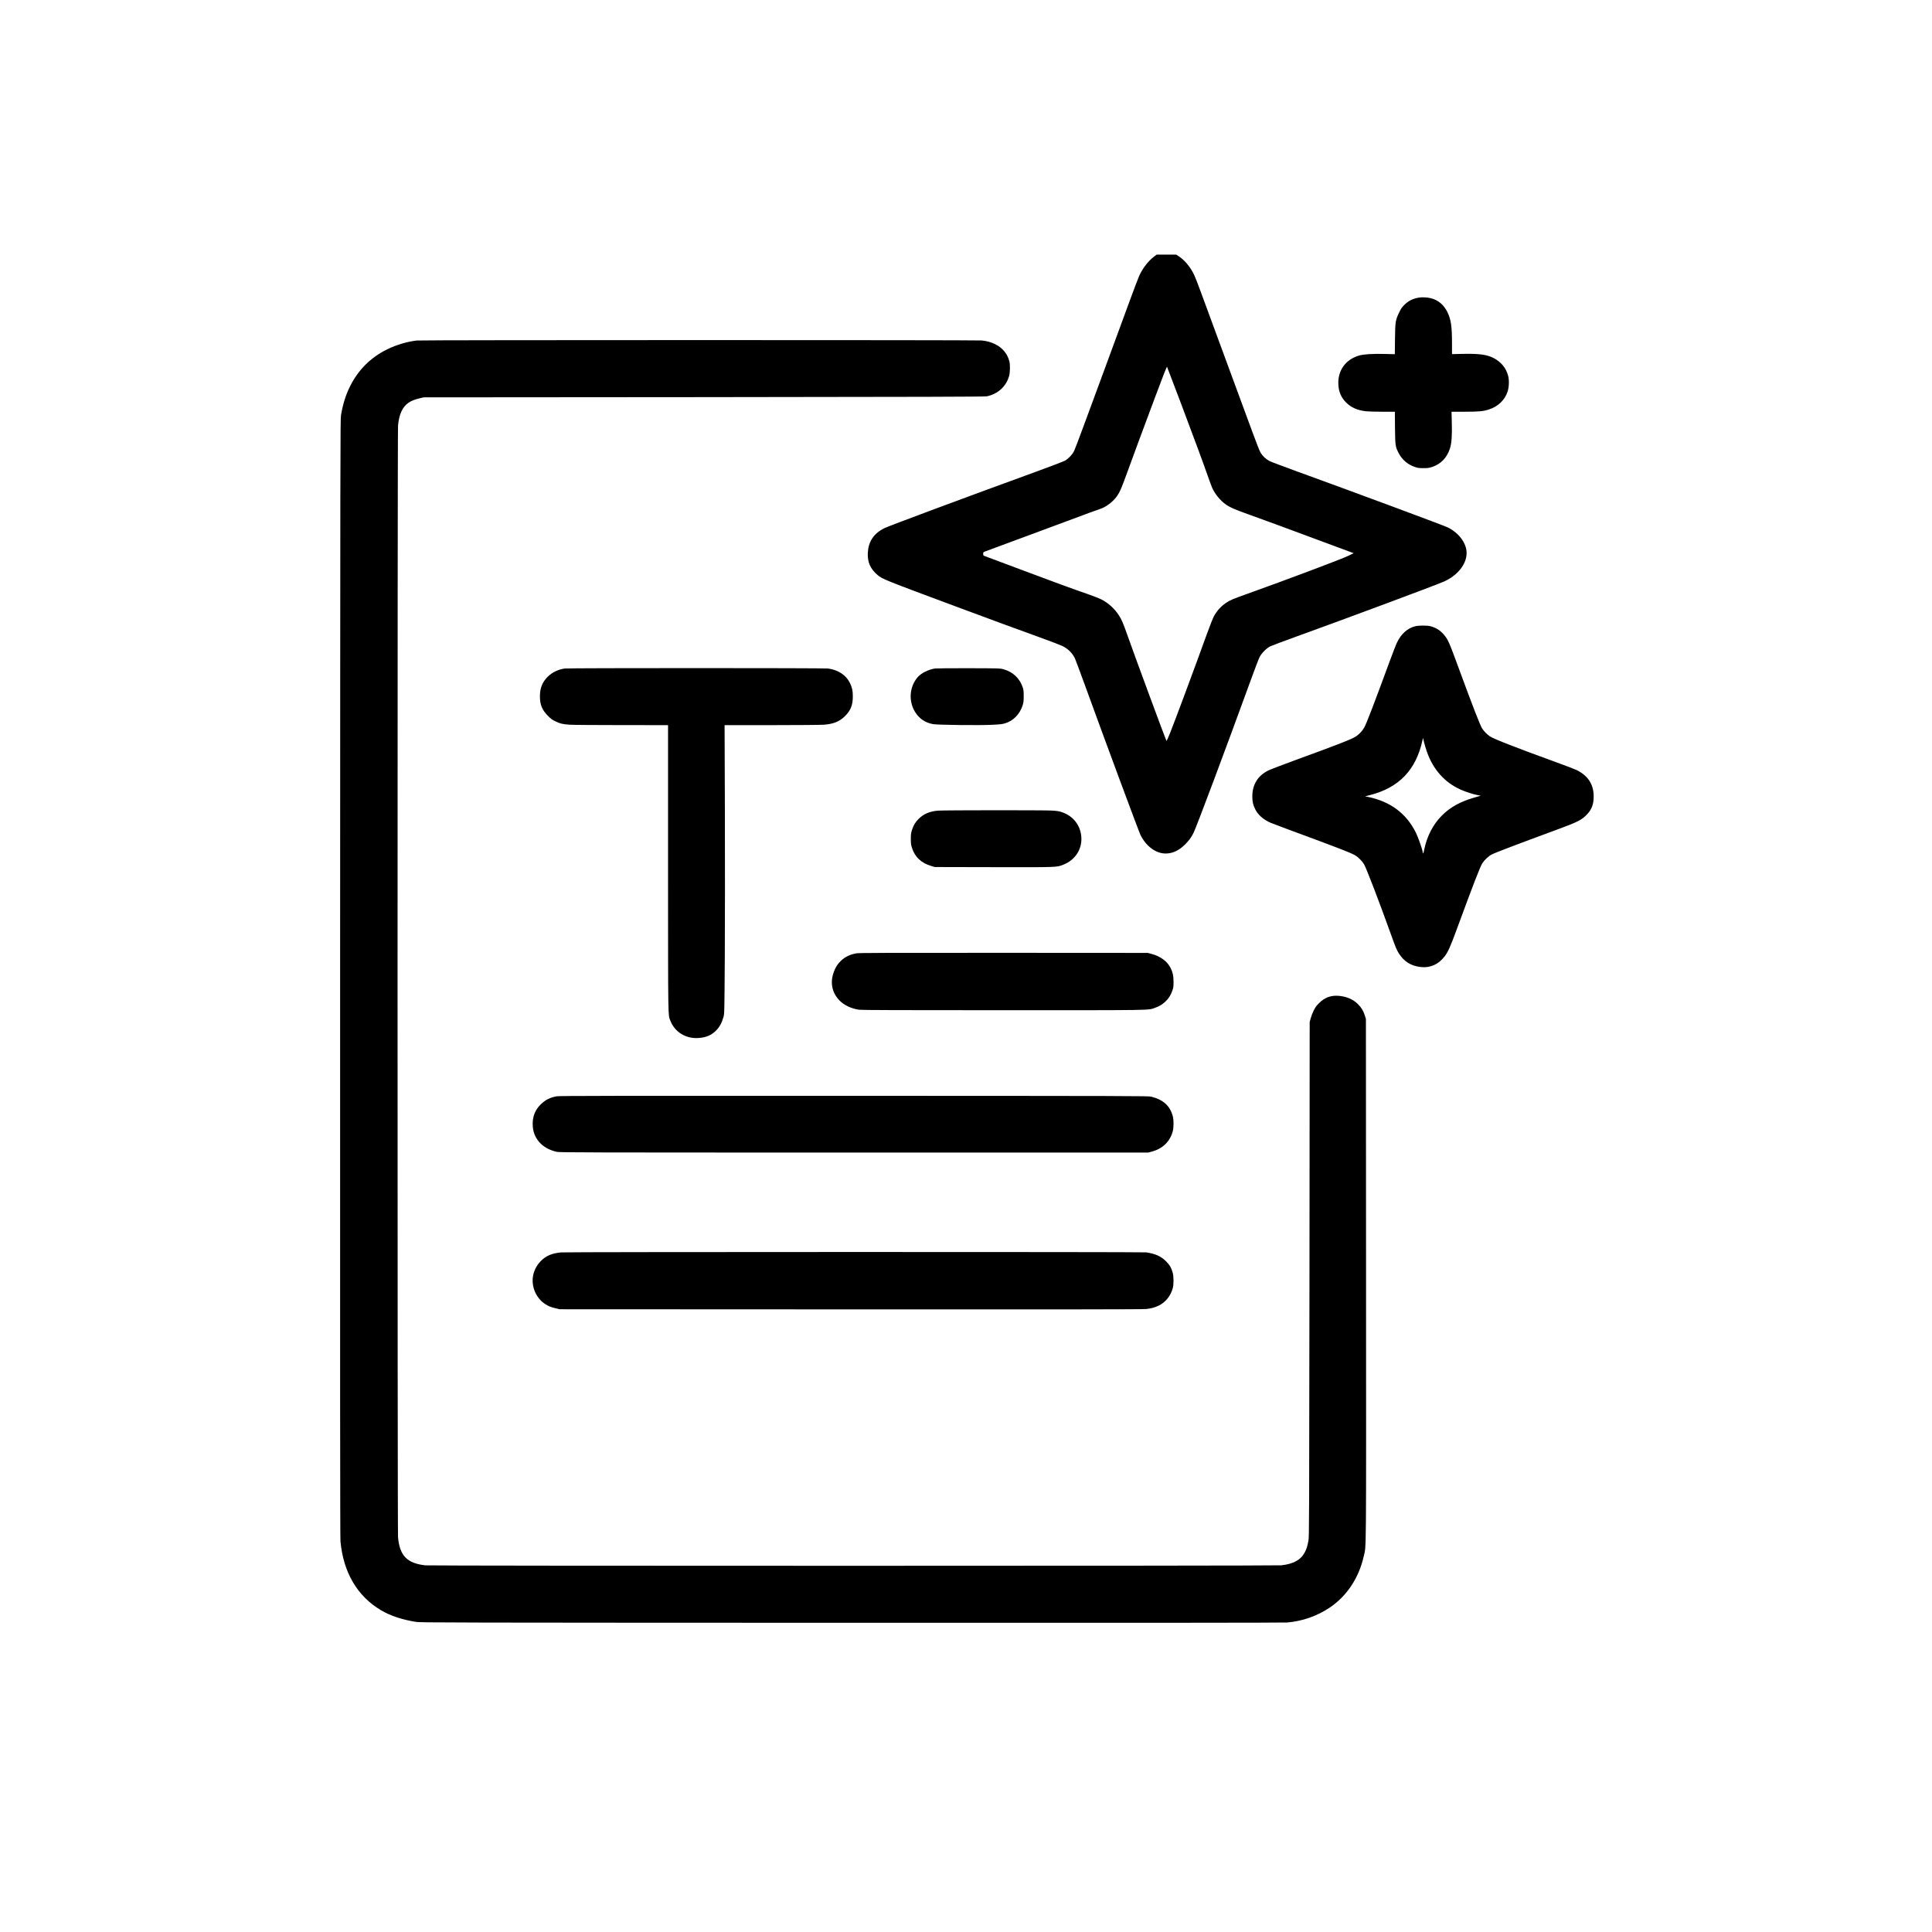
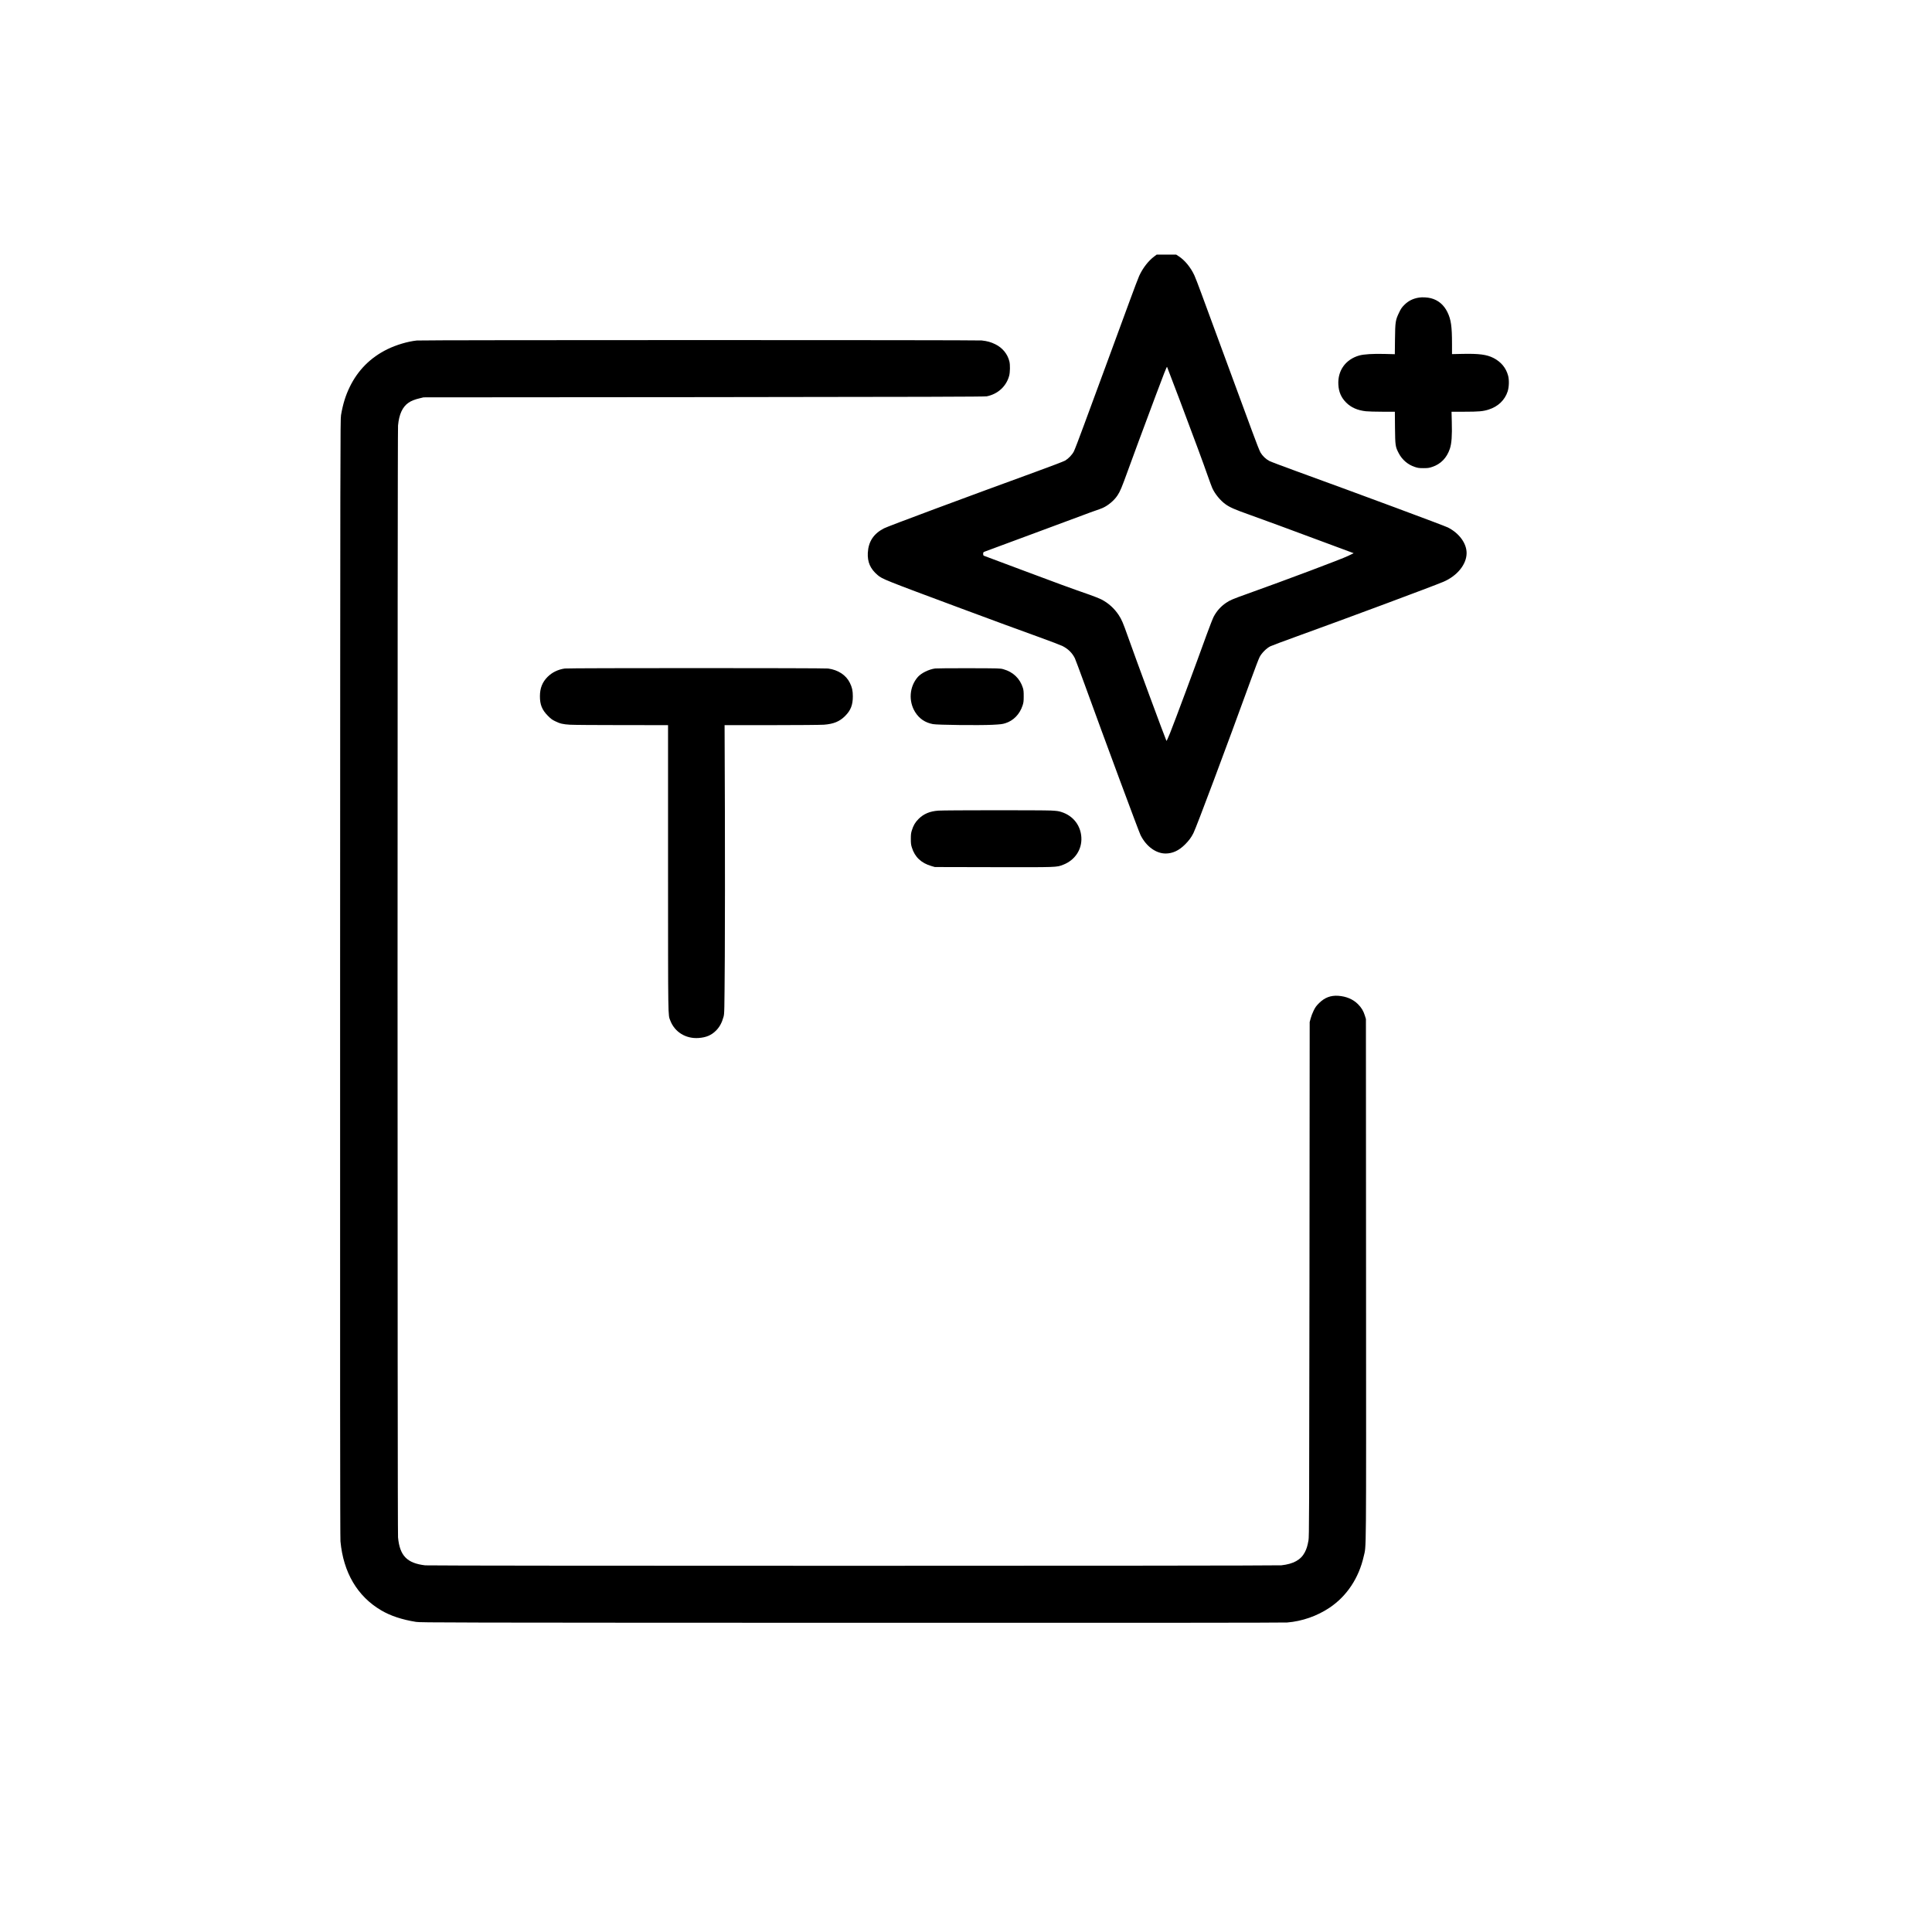
<svg xmlns="http://www.w3.org/2000/svg" version="1.0" width="4500pt" height="4500pt" viewBox="0 0 4500 4500" preserveAspectRatio="xMidYMid meet">
  <g transform="translate(0,4500) scale(0.1,-0.1)" fill="#000000" stroke="none">
    <path d="M26882 39025 c-134 -101 -262 -265 -347 -448 -23 -51 -124 -315 -223 -587 -99 -272 -334 -911 -522 -1420 -188 -509 -432 -1170 -542 -1470 -110 -300 -216 -576 -236 -615 -43 -81 -124 -165 -203 -213 -31 -18 -332 -133 -670 -256 -1668 -608 -3458 -1274 -3549 -1322 -242 -125 -362 -306 -377 -569 -11 -216 57 -373 227 -518 111 -95 154 -112 1960 -784 791 -294 1263 -468 1820 -669 250 -91 487 -181 525 -200 132 -67 227 -159 290 -284 12 -25 115 -299 228 -610 465 -1282 1264 -3436 1303 -3512 132 -263 358 -428 584 -428 162 1 306 67 446 205 95 94 150 168 201 270 70 138 755 1967 1338 3570 92 253 183 492 203 530 48 94 163 209 252 252 36 17 301 117 590 221 1190 430 3195 1177 3440 1281 322 138 540 407 540 669 0 227 -172 462 -435 596 -90 45 -2020 762 -3530 1311 -313 114 -597 221 -629 238 -82 43 -159 117 -206 196 -23 40 -100 235 -194 492 -85 235 -291 793 -457 1240 -372 1006 -575 1557 -730 1982 -66 181 -138 367 -160 414 -83 181 -222 351 -360 441 l-64 42 -226 0 -227 0 -60 -45z m605 -3368 c354 -940 533 -1424 641 -1733 45 -127 92 -256 106 -287 60 -137 189 -295 311 -382 102 -73 213 -122 563 -246 364 -131 872 -317 1819 -670 l603 -224 -128 -62 c-145 -72 -1446 -561 -2352 -885 -339 -121 -400 -147 -492 -209 -123 -84 -215 -186 -288 -321 -21 -40 -95 -229 -164 -418 -260 -722 -749 -2036 -854 -2297 -42 -105 -80 -186 -83 -180 -24 44 -736 1970 -897 2428 -118 333 -144 393 -215 503 -101 153 -238 278 -402 363 -44 23 -165 71 -270 108 -457 159 -752 267 -1575 576 -481 180 -883 330 -892 334 -13 5 -18 18 -18 45 0 38 1 39 58 60 31 12 548 203 1147 425 600 222 1133 420 1185 440 52 21 151 56 220 80 69 23 147 52 173 64 125 55 268 174 344 290 64 96 97 175 246 586 161 443 266 725 644 1738 185 495 259 683 266 672 5 -9 141 -368 304 -798z" />
    <path d="M33055 38069 c-141 -21 -252 -76 -347 -172 -54 -54 -78 -88 -117 -170 -88 -182 -94 -218 -99 -624 l-4 -353 -236 6 c-274 7 -482 -6 -592 -36 -318 -90 -506 -351 -487 -680 9 -170 66 -300 181 -416 116 -116 264 -181 459 -203 53 -6 227 -11 386 -11 l290 0 3 -372 c5 -421 8 -444 89 -598 78 -149 213 -264 372 -316 71 -24 98 -28 202 -28 104 0 131 4 202 28 200 65 342 211 413 424 41 123 54 302 45 625 l-6 237 298 0 c335 0 438 9 568 51 218 69 376 221 441 422 33 103 38 264 11 366 -49 182 -162 319 -337 411 -159 82 -339 106 -737 97 l-233 -5 0 237 c0 409 -23 569 -106 739 -82 170 -216 283 -386 326 -77 20 -200 27 -273 15z" />
    <path d="M9710 37069 c-212 -22 -477 -101 -685 -202 -394 -193 -689 -488 -880 -882 -97 -200 -158 -397 -202 -655 -17 -100 -18 -675 -21 -13110 -2 -9177 0 -13039 8 -13120 68 -728 394 -1281 947 -1607 219 -129 484 -217 813 -270 99 -17 725 -18 10135 -21 6702 -2 10071 1 10155 7 349 28 700 151 990 346 401 269 681 692 794 1196 61 271 57 -187 54 6449 l-3 6065 -23 75 c-36 116 -79 187 -162 271 -115 115 -273 182 -460 195 -176 12 -317 -42 -446 -170 -67 -67 -89 -98 -127 -176 -26 -52 -57 -133 -69 -180 l-23 -85 -5 -5990 c-6 -5569 -7 -5997 -23 -6085 -24 -131 -43 -193 -85 -275 -91 -176 -264 -273 -546 -304 -131 -15 -19812 -15 -19941 -1 -424 49 -594 223 -634 651 -15 161 -15 25737 0 25898 24 263 104 435 247 533 59 41 149 76 257 101 l90 22 6530 5 c5060 5 6543 9 6589 19 260 53 457 235 522 481 21 80 24 253 5 330 -42 175 -163 322 -331 403 -106 51 -182 72 -315 87 -109 12 -13039 12 -13155 -1z" />
-     <path d="M32966 30414 c-185 -45 -337 -182 -435 -396 -21 -45 -91 -227 -156 -403 -359 -978 -541 -1452 -596 -1555 -42 -78 -119 -162 -197 -213 -96 -63 -416 -189 -1402 -548 -300 -110 -585 -219 -635 -243 -248 -122 -376 -329 -376 -606 0 -122 16 -194 67 -298 64 -131 193 -245 361 -317 43 -18 233 -90 423 -160 1182 -436 1475 -550 1559 -606 68 -45 156 -136 193 -200 51 -87 352 -869 602 -1567 139 -387 156 -428 212 -515 119 -184 276 -282 495 -310 227 -28 427 60 572 253 74 98 129 221 267 595 412 1119 555 1489 609 1572 46 71 146 165 211 198 101 51 563 227 1535 585 483 178 570 223 694 356 107 114 151 234 151 413 0 280 -130 482 -395 614 -38 19 -252 101 -475 182 -919 333 -1461 545 -1548 604 -66 45 -139 120 -182 187 -46 74 -210 495 -515 1324 -254 692 -273 735 -369 852 -86 104 -187 168 -321 203 -75 19 -268 19 -349 -1z m269 -2924 c143 -410 415 -716 784 -881 116 -52 300 -111 405 -130 l66 -12 -148 -43 c-331 -96 -560 -222 -757 -419 -204 -202 -351 -487 -412 -794 -10 -50 -21 -91 -24 -91 -4 0 -9 18 -13 41 -13 80 -105 338 -159 448 -224 449 -597 725 -1121 831 l-60 12 110 28 c678 172 1075 586 1225 1273 l13 59 27 -109 c15 -59 44 -155 64 -213z" />
    <path d="M13155 29429 c-159 -23 -296 -90 -400 -194 -123 -123 -179 -265 -179 -450 -1 -197 49 -320 184 -456 69 -70 101 -94 170 -127 115 -57 181 -72 345 -82 77 -5 623 -9 1213 -9 l1072 -1 0 -3332 c1 -3601 -2 -3404 53 -3550 102 -267 362 -427 660 -405 176 13 296 64 404 172 82 82 137 182 175 320 21 80 21 87 30 1405 4 729 5 2240 2 3358 l-7 2032 1094 0 c602 0 1150 5 1219 10 227 17 367 75 495 204 130 130 179 255 179 456 0 133 -17 209 -69 315 -89 181 -272 302 -508 334 -96 13 -6040 13 -6132 0z" />
    <path d="M21782 29430 c-147 -20 -322 -106 -403 -197 -198 -226 -223 -564 -62 -821 96 -152 232 -244 413 -278 103 -20 1067 -31 1381 -16 195 10 236 15 306 37 188 59 333 208 400 410 23 70 27 97 27 215 1 104 -4 149 -18 195 -67 219 -229 375 -453 437 -76 22 -93 22 -803 24 -399 1 -754 -2 -788 -6z" />
    <path d="M21860 26119 c-199 -13 -345 -74 -465 -194 -78 -78 -121 -151 -156 -265 -20 -62 -24 -97 -24 -200 0 -103 4 -138 24 -200 68 -221 218 -363 456 -432 l80 -23 1369 -3 c1503 -3 1464 -4 1621 57 273 106 438 354 422 636 -16 280 -191 504 -462 591 -65 22 -110 28 -245 35 -205 10 -2463 9 -2620 -2z" />
-     <path d="M19945 22795 c-147 -27 -258 -80 -352 -168 -79 -74 -129 -150 -169 -257 -95 -252 -49 -491 132 -675 108 -111 275 -189 457 -214 55 -8 1054 -11 3350 -11 3561 0 3374 -3 3537 55 102 37 170 77 240 142 77 71 127 148 164 253 27 77 30 97 30 210 0 138 -15 212 -64 315 -77 161 -236 280 -450 337 l-85 23 -3360 2 c-2731 1 -3373 -1 -3430 -12z" />
-     <path d="M12965 19465 c-160 -30 -266 -85 -376 -194 -123 -123 -182 -269 -182 -451 0 -324 208 -567 557 -648 66 -16 554 -17 6926 -17 l6855 0 83 22 c252 67 423 233 488 473 24 88 24 262 1 350 -65 244 -222 386 -504 457 -64 16 -501 17 -6923 19 -5603 2 -6868 0 -6925 -11z" />
-     <path d="M13065 15829 c-214 -22 -346 -78 -465 -198 -78 -78 -125 -154 -161 -258 -95 -274 22 -600 271 -755 71 -45 125 -65 235 -91 l90 -22 6780 -3 c4887 -2 6807 0 6878 8 130 15 195 33 296 80 158 76 280 228 328 410 23 87 22 262 -1 350 -32 120 -72 188 -160 275 -117 116 -249 174 -461 205 -87 12 -13512 11 -13630 -1z" />
  </g>
</svg>